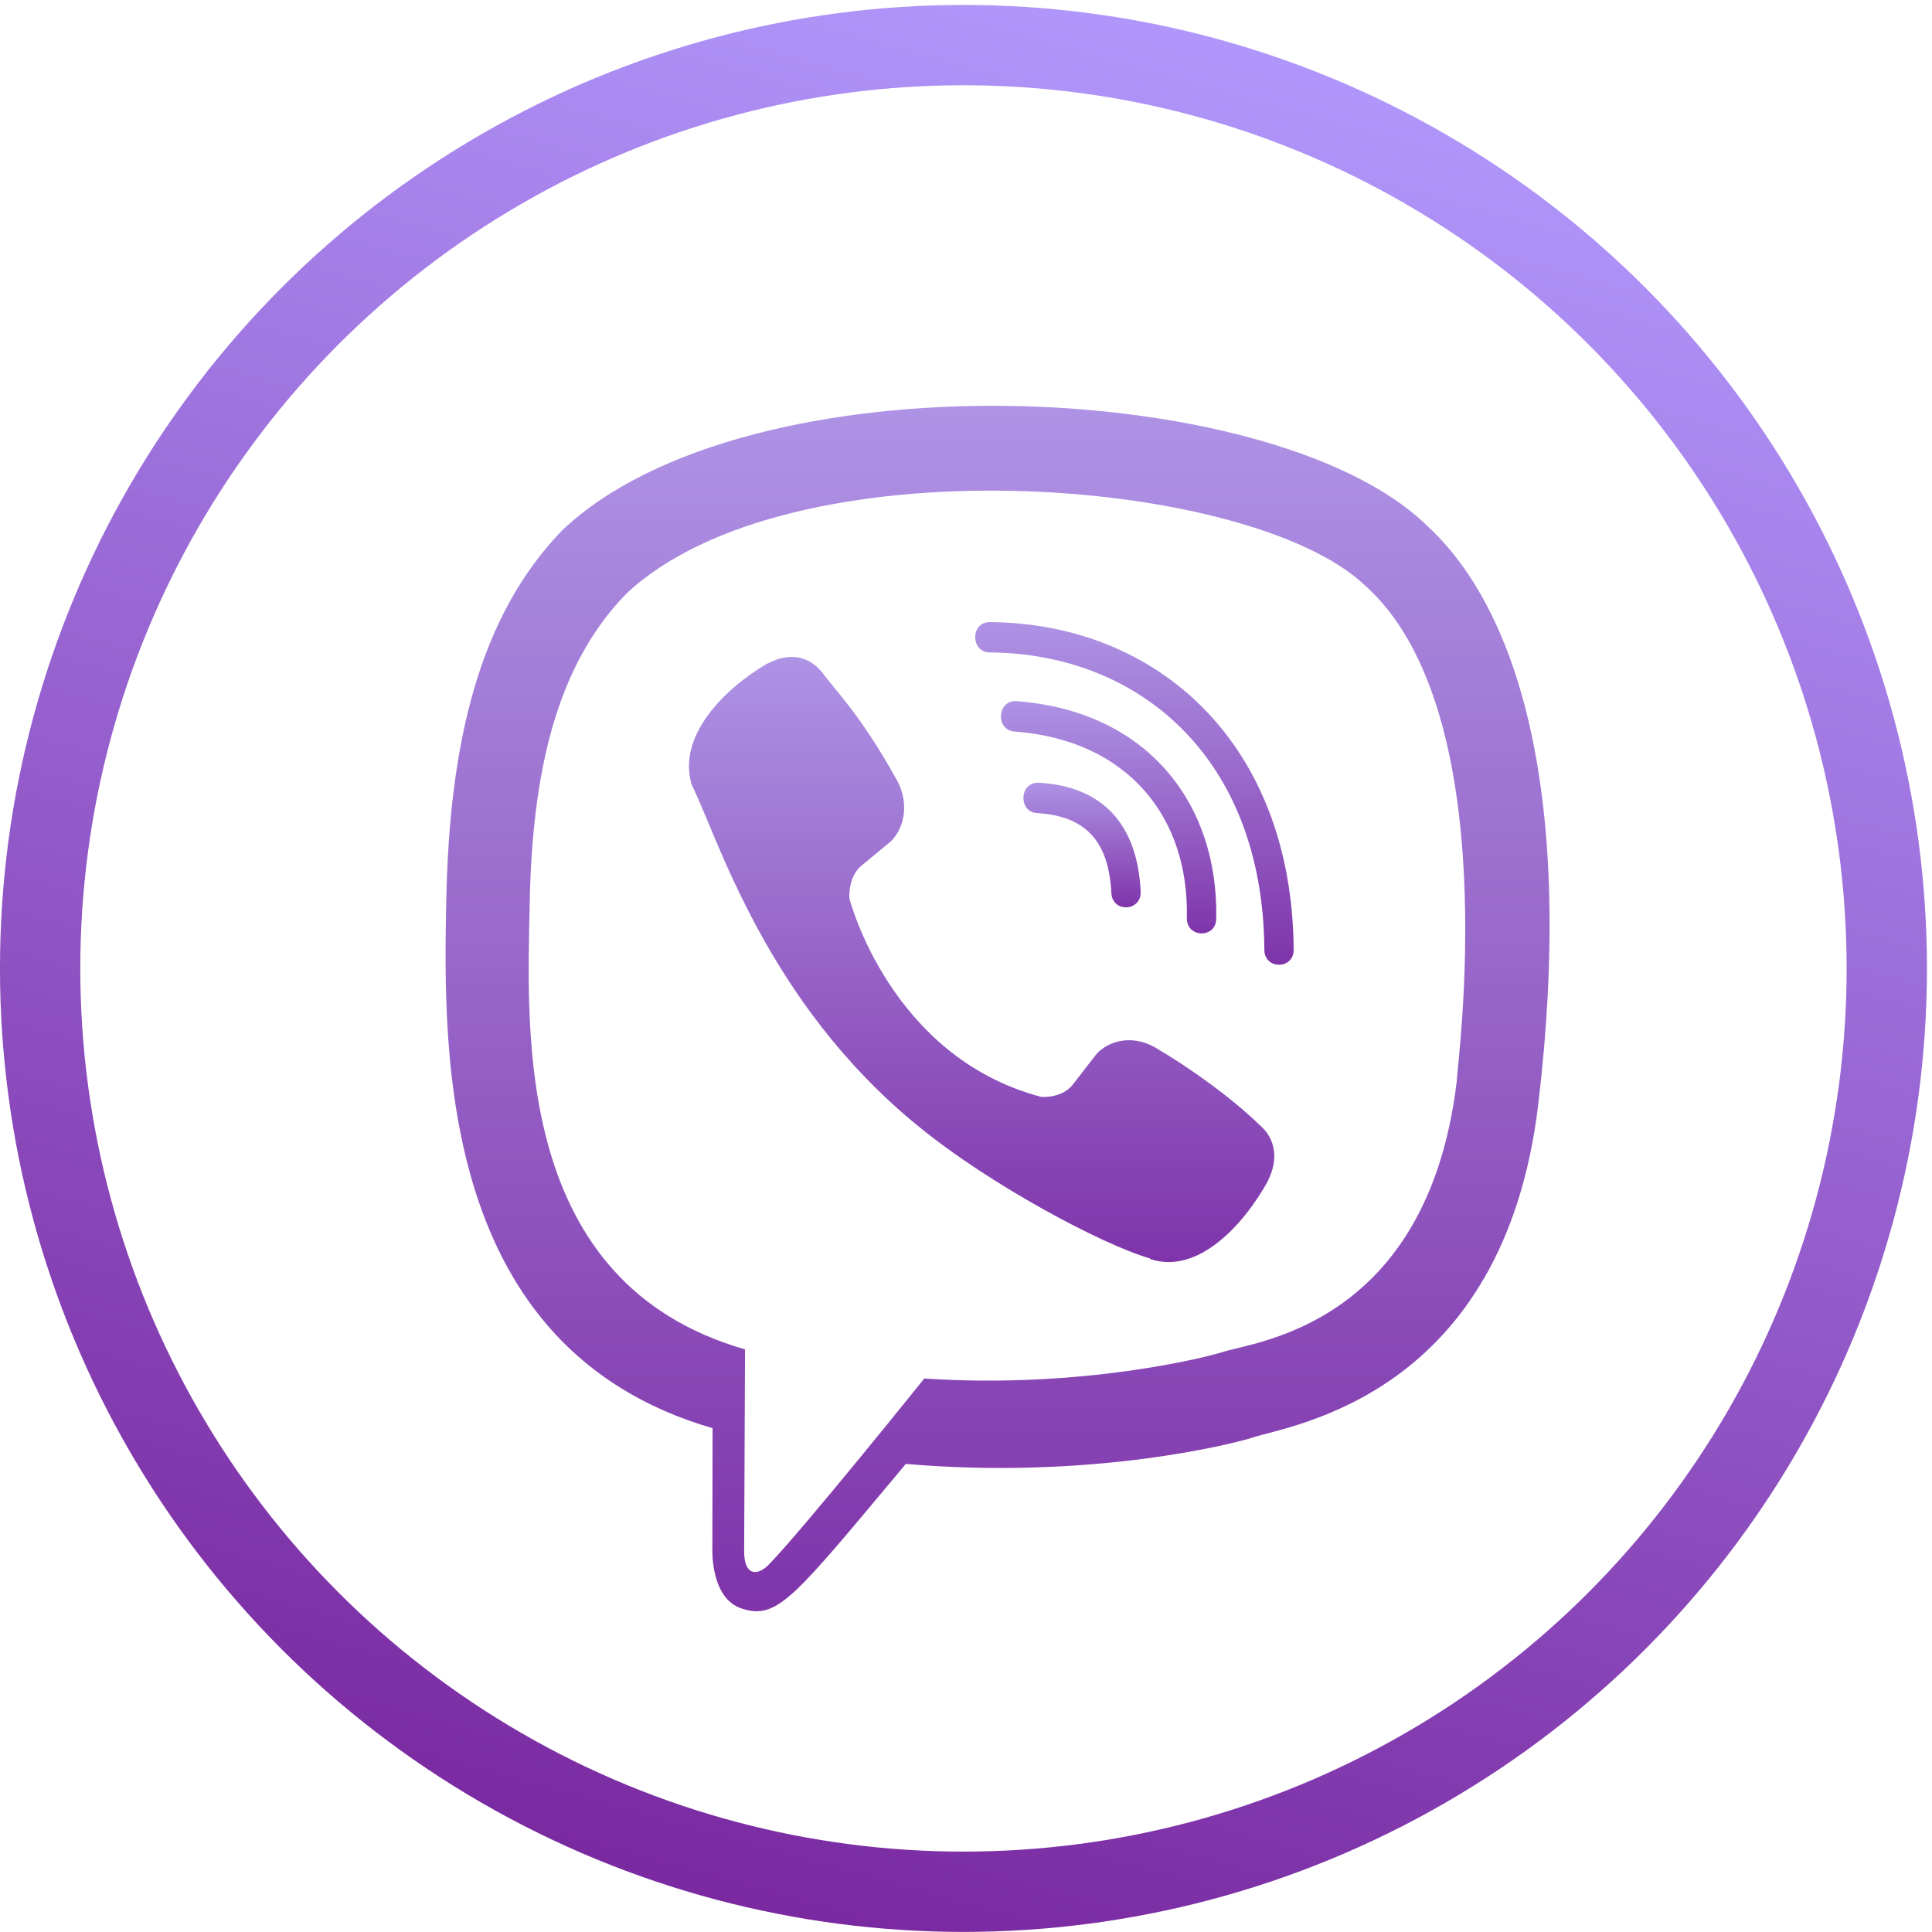
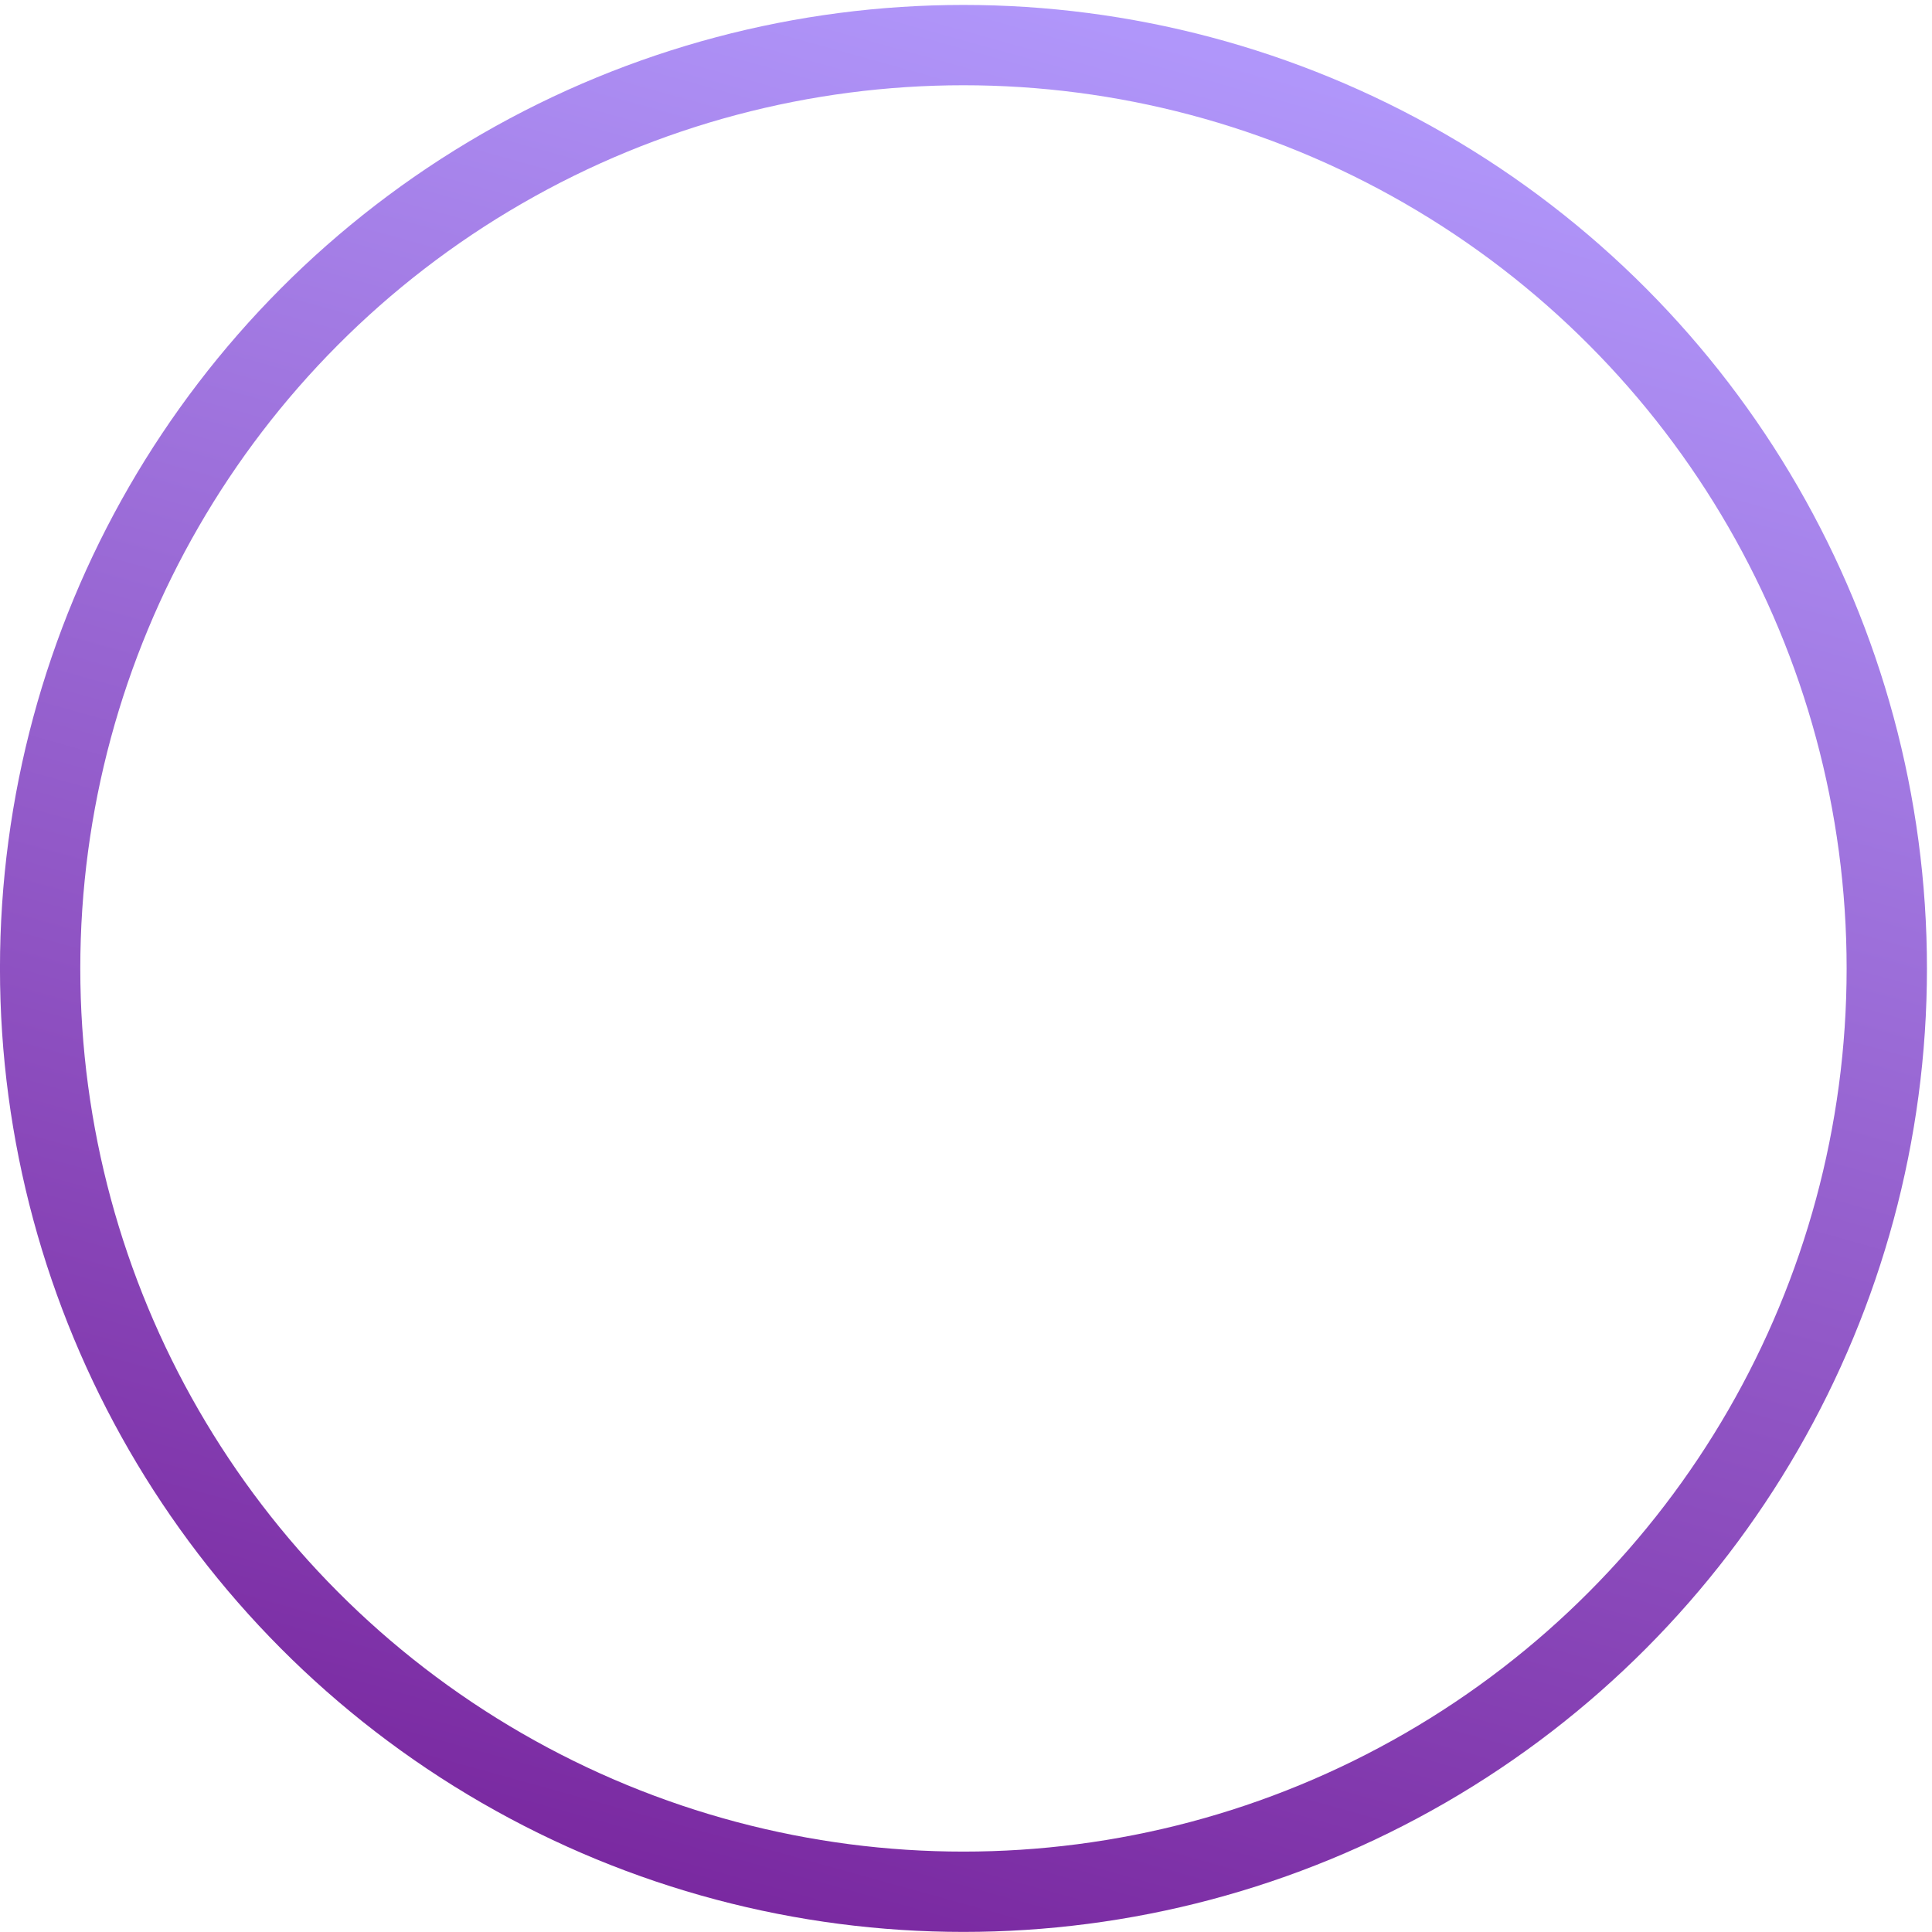
<svg xmlns="http://www.w3.org/2000/svg" width="35" height="35" viewBox="0 0 35 35" fill="none">
  <circle cx="17.454" cy="17.544" r="16.727" stroke="url(#paint0_linear_3630)" stroke-width="1.455" />
  <g clip-path="url(#clip0_3630)">
    <path d="M27.868 19.994C28.519 14.514 27.555 11.055 25.817 9.491L25.818 9.49C23.013 6.818 13.538 6.423 10.182 9.61C8.675 11.169 8.144 13.457 8.085 16.29C8.027 19.124 7.958 24.432 12.905 25.872H12.909L12.905 28.071C12.905 28.071 12.871 28.962 13.44 29.141C14.091 29.352 14.385 28.938 16.41 26.52C19.795 26.814 22.395 26.141 22.691 26.043C23.375 25.814 27.243 25.302 27.868 19.994ZM16.744 24.973C16.744 24.973 14.601 27.645 13.934 28.338C13.716 28.564 13.477 28.543 13.481 28.095C13.481 27.802 13.497 24.445 13.497 24.445C9.304 23.243 9.551 18.723 9.596 16.358C9.642 13.993 10.075 12.055 11.351 10.751C14.295 7.99 22.602 8.607 24.718 10.596C27.305 12.89 26.384 19.37 26.39 19.591C25.858 24.022 22.724 24.303 22.147 24.494C21.901 24.576 19.614 25.165 16.744 24.973Z" fill="url(#paint1_linear_3630)" />
    <path d="M17.929 11.27C17.579 11.27 17.579 11.815 17.929 11.819C20.645 11.84 22.881 13.733 22.905 17.205C22.905 17.571 23.442 17.567 23.437 17.2H23.436C23.407 13.46 20.965 11.29 17.929 11.27Z" fill="url(#paint2_linear_3630)" />
    <path d="M21.501 16.63C21.493 16.992 22.028 17.009 22.033 16.643C22.077 14.58 20.805 12.881 18.415 12.702C18.065 12.677 18.029 13.227 18.378 13.252C20.451 13.409 21.543 14.824 21.501 16.63Z" fill="url(#paint3_linear_3630)" />
    <path d="M20.928 18.977C20.479 18.717 20.022 18.878 19.833 19.134L19.437 19.646C19.236 19.906 18.861 19.871 18.861 19.871C16.121 19.147 15.388 16.279 15.388 16.279C15.388 16.279 15.355 15.891 15.605 15.683L16.1 15.274C16.347 15.078 16.504 14.605 16.252 14.14C15.579 12.925 15.127 12.506 14.897 12.184C14.655 11.881 14.292 11.813 13.914 12.018H13.905C13.119 12.477 12.258 13.338 12.534 14.225C13.004 15.159 13.867 18.139 16.62 20.389C17.914 21.454 19.961 22.545 20.83 22.797L20.838 22.809C21.695 23.095 22.527 22.2 22.972 21.39V21.384C23.169 20.992 23.104 20.621 22.816 20.378C22.305 19.88 21.534 19.33 20.928 18.977Z" fill="url(#paint4_linear_3630)" />
    <path d="M18.79 14.73C19.663 14.781 20.087 15.238 20.133 16.175C20.149 16.541 20.681 16.516 20.664 16.149C20.606 14.926 19.968 14.244 18.819 14.18C18.469 14.159 18.436 14.709 18.79 14.73Z" fill="url(#paint5_linear_3630)" />
  </g>
  <defs>
    <linearGradient id="paint0_linear_3630" x1="12.737" y1="34.999" x2="22.172" y2="1.033" gradientUnits="userSpaceOnUse">
      <stop stop-color="#79279F" />
      <stop offset="1" stop-color="#B096FA" />
    </linearGradient>
    <linearGradient id="paint1_linear_3630" x1="18.073" y1="7.352" x2="18.073" y2="29.189" gradientUnits="userSpaceOnUse">
      <stop stop-color="#AE93E5" />
      <stop offset="1" stop-color="#7F34AA" />
    </linearGradient>
    <linearGradient id="paint2_linear_3630" x1="20.552" y1="11.27" x2="20.552" y2="17.477" gradientUnits="userSpaceOnUse">
      <stop stop-color="#AE93E5" />
      <stop offset="1" stop-color="#7F34AA" />
    </linearGradient>
    <linearGradient id="paint3_linear_3630" x1="20.084" y1="12.701" x2="20.084" y2="16.91" gradientUnits="userSpaceOnUse">
      <stop stop-color="#AE93E5" />
      <stop offset="1" stop-color="#7F34AA" />
    </linearGradient>
    <linearGradient id="paint4_linear_3630" x1="17.783" y1="11.9" x2="17.783" y2="22.864" gradientUnits="userSpaceOnUse">
      <stop stop-color="#AE93E5" />
      <stop offset="1" stop-color="#7F34AA" />
    </linearGradient>
    <linearGradient id="paint5_linear_3630" x1="19.602" y1="14.18" x2="19.602" y2="16.437" gradientUnits="userSpaceOnUse">
      <stop stop-color="#AE93E5" />
      <stop offset="1" stop-color="#7F34AA" />
    </linearGradient>
    <clipPath id="clip0_3630">
-       <rect width="21.818" height="21.818" fill="white" transform="translate(6.818 7.363)" />
-     </clipPath>
+       </clipPath>
  </defs>
</svg>